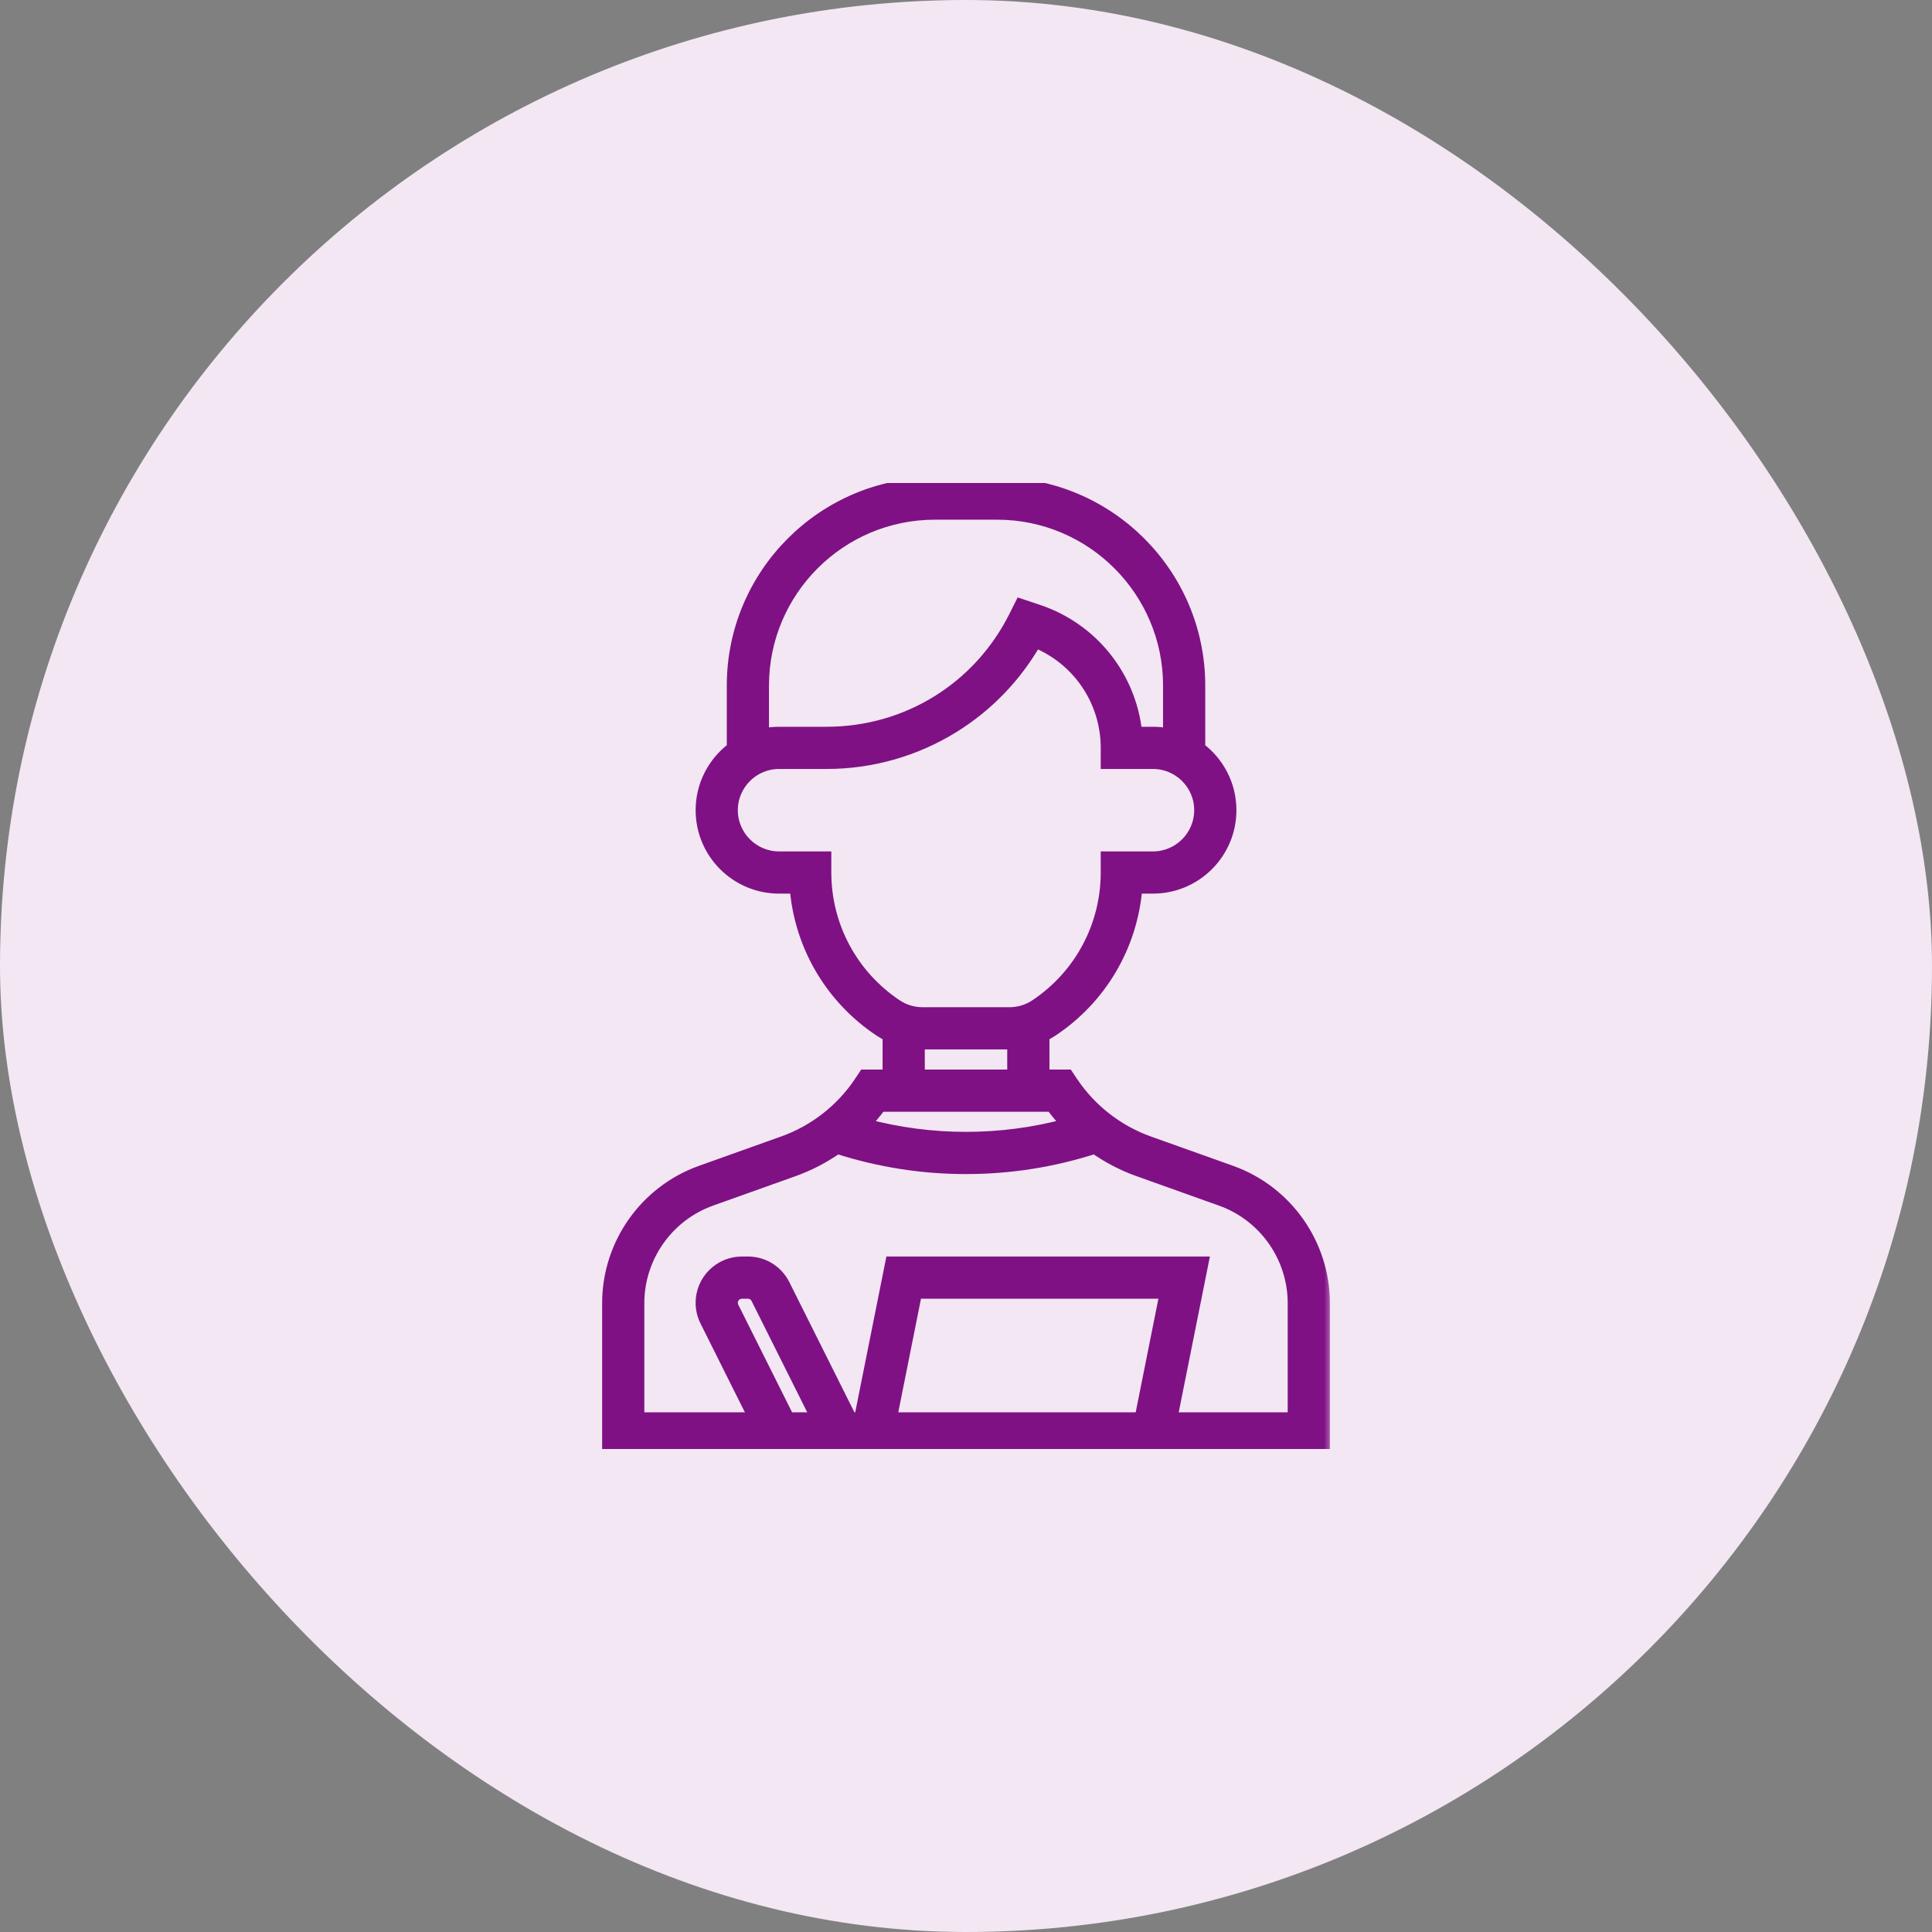
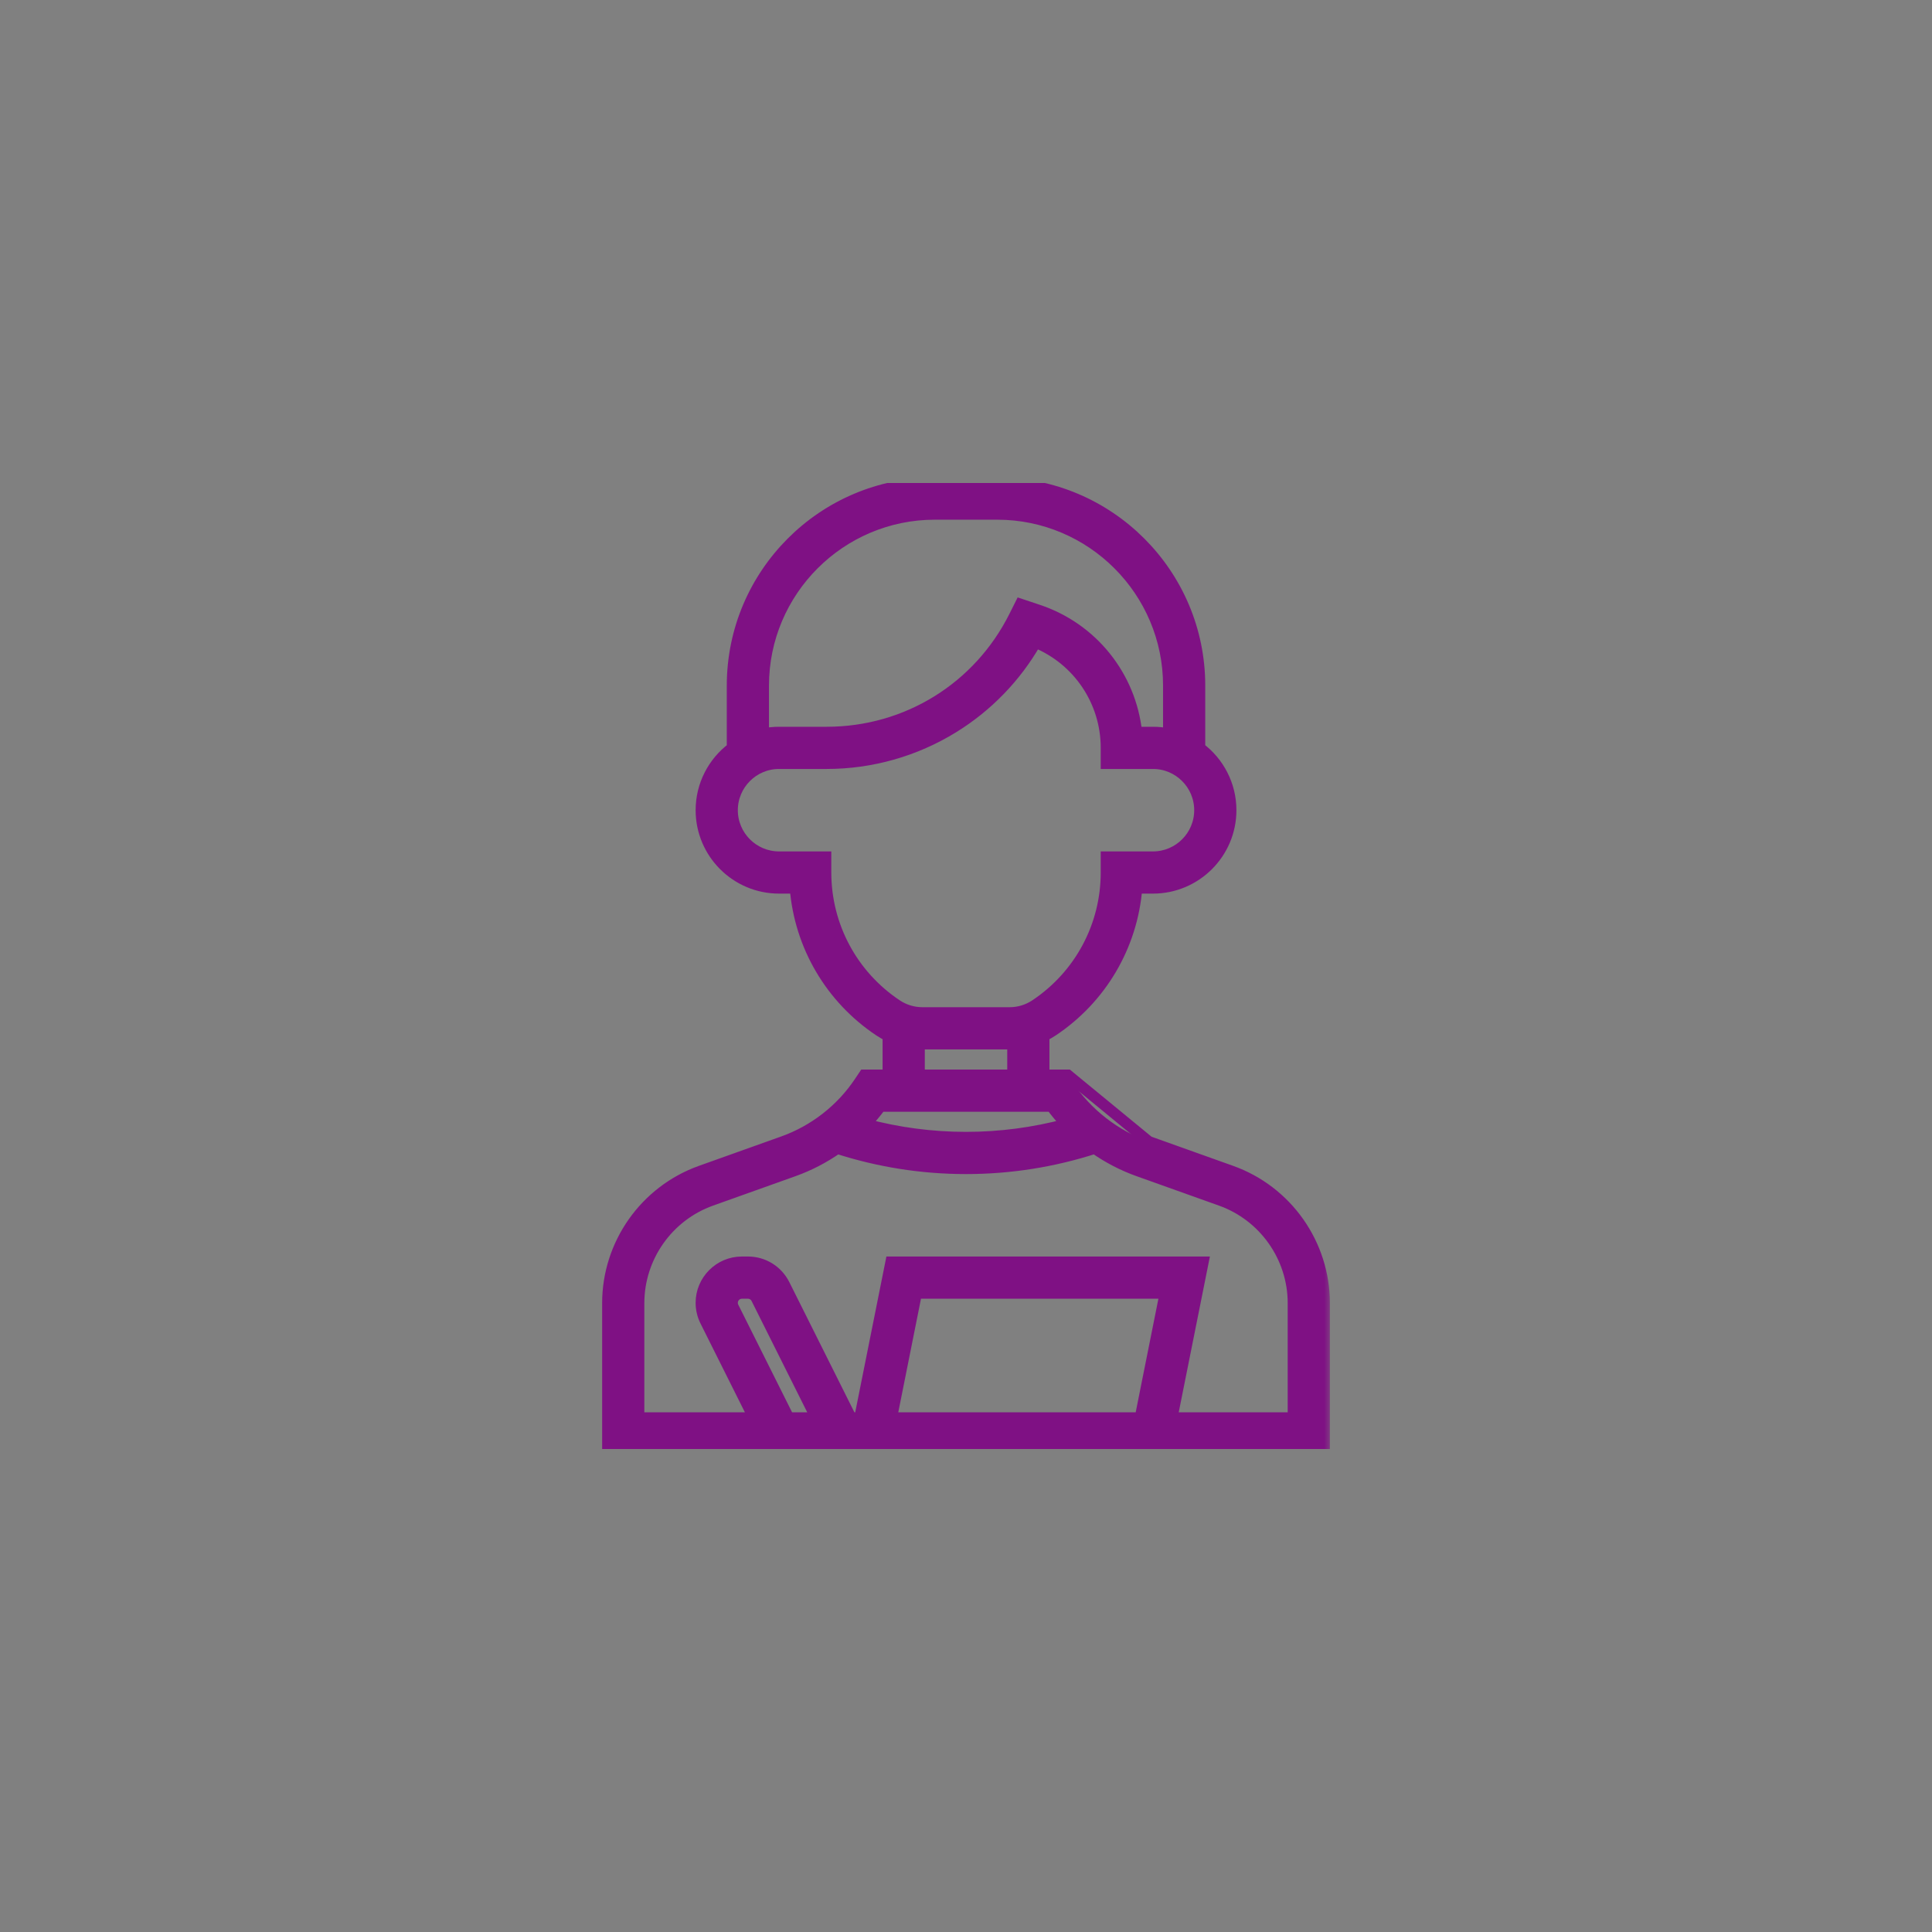
<svg xmlns="http://www.w3.org/2000/svg" width="120" height="120" viewBox="0 0 120 120" fill="none">
  <rect x="0" y="0" width="120" height="120" fill="#808080" stroke="none" />
-   <rect width="120" height="120" rx="60" fill="#F2E7F3" />
  <g clip-path="url(#clip0_534_12783)">
    <mask id="path-2-outside-1_534_12783" maskUnits="userSpaceOnUse" x="36.743" y="29" width="46" height="62" fill="black">
      <rect fill="white" x="36.743" y="29" width="46" height="62" />
      <path d="M76.479 72.737L71.355 70.907C69.43 70.22 67.746 68.905 66.613 67.205L66.325 66.774H64.84V64.338C65.026 64.245 65.209 64.143 65.384 64.026C68.409 62.01 70.315 58.747 70.607 55.161H71.614C74.282 55.161 76.453 52.991 76.453 50.323C76.453 48.743 75.692 47.338 74.517 46.454V42.581C74.517 35.644 68.874 30 61.937 30H58.066C51.129 30 45.485 35.644 45.485 42.581V46.454C44.31 47.338 43.55 48.743 43.55 50.323C43.55 52.991 45.72 55.161 48.388 55.161H49.395C49.687 58.747 51.593 62.009 54.618 64.026C54.793 64.143 54.976 64.245 55.162 64.338V66.774H53.677L53.389 67.205C52.256 68.905 50.572 70.22 48.648 70.907L43.524 72.737C40.066 73.972 37.743 77.269 37.743 80.94V90H53.014H72.407H82.259V80.94C82.259 77.269 79.936 73.972 76.479 72.737ZM47.42 42.581C47.42 36.711 52.196 31.936 58.066 31.936H61.937C67.806 31.936 72.582 36.711 72.582 42.581V45.581C72.269 45.517 71.945 45.484 71.614 45.484H70.595C70.222 42 67.857 39.018 64.476 37.891L63.382 37.526L63.006 38.277C60.784 42.722 56.316 45.484 51.345 45.484H48.388C48.057 45.484 47.733 45.517 47.42 45.581V42.581H47.42ZM51.291 54.194V53.226H48.388C46.787 53.226 45.485 51.923 45.485 50.323C45.485 48.722 46.787 47.419 48.388 47.419H51.345C54.128 47.419 56.85 46.646 59.217 45.183C61.34 43.871 63.094 42.056 64.331 39.901C66.97 40.99 68.711 43.563 68.711 46.452V47.419H71.614C73.215 47.419 74.517 48.722 74.517 50.323C74.517 51.923 73.215 53.226 71.614 53.226H68.711V54.194C68.711 57.505 67.066 60.579 64.311 62.416C63.832 62.735 63.275 62.903 62.7 62.903H57.302C56.727 62.903 56.17 62.735 55.692 62.416C52.936 60.579 51.291 57.505 51.291 54.194ZM57.098 64.831C57.166 64.834 57.234 64.839 57.302 64.839H62.7C62.768 64.839 62.836 64.834 62.904 64.831V66.774H57.098V64.831H57.098ZM65.304 68.71C65.593 69.101 65.907 69.473 66.243 69.824C64.209 70.369 62.116 70.645 60.001 70.645C57.886 70.645 55.793 70.369 53.759 69.824C54.095 69.473 54.409 69.101 54.698 68.71H65.304ZM48.986 88.064L45.548 81.188C45.507 81.106 45.485 81.013 45.485 80.921C45.485 80.591 45.753 80.323 46.083 80.323H46.453C46.681 80.323 46.886 80.45 46.988 80.653L50.693 88.064H48.986ZM55.375 88.064L56.923 80.323H72.369L70.821 88.064H55.375ZM80.324 88.064H72.794L74.73 78.387H55.337L53.401 88.064H52.857L48.719 79.787C48.286 78.924 47.418 78.387 46.453 78.387H46.083C44.686 78.387 43.549 79.524 43.549 80.921C43.549 81.312 43.642 81.704 43.817 82.054L46.822 88.065H39.678V80.94C39.678 78.085 41.485 75.521 44.174 74.56L49.299 72.73C50.261 72.386 51.174 71.911 52.01 71.327C54.595 72.159 57.281 72.581 60.001 72.581C62.721 72.581 65.407 72.159 67.992 71.326C68.828 71.911 69.741 72.386 70.704 72.73L75.828 74.56C78.517 75.521 80.324 78.085 80.324 80.94V88.064Z" />
    </mask>
    <path d="M76.479 72.737L71.355 70.907C69.43 70.22 67.746 68.905 66.613 67.205L66.325 66.774H64.84V64.338C65.026 64.245 65.209 64.143 65.384 64.026C68.409 62.01 70.315 58.747 70.607 55.161H71.614C74.282 55.161 76.453 52.991 76.453 50.323C76.453 48.743 75.692 47.338 74.517 46.454V42.581C74.517 35.644 68.874 30 61.937 30H58.066C51.129 30 45.485 35.644 45.485 42.581V46.454C44.31 47.338 43.55 48.743 43.55 50.323C43.55 52.991 45.72 55.161 48.388 55.161H49.395C49.687 58.747 51.593 62.009 54.618 64.026C54.793 64.143 54.976 64.245 55.162 64.338V66.774H53.677L53.389 67.205C52.256 68.905 50.572 70.22 48.648 70.907L43.524 72.737C40.066 73.972 37.743 77.269 37.743 80.94V90H53.014H72.407H82.259V80.94C82.259 77.269 79.936 73.972 76.479 72.737ZM47.42 42.581C47.42 36.711 52.196 31.936 58.066 31.936H61.937C67.806 31.936 72.582 36.711 72.582 42.581V45.581C72.269 45.517 71.945 45.484 71.614 45.484H70.595C70.222 42 67.857 39.018 64.476 37.891L63.382 37.526L63.006 38.277C60.784 42.722 56.316 45.484 51.345 45.484H48.388C48.057 45.484 47.733 45.517 47.42 45.581V42.581H47.42ZM51.291 54.194V53.226H48.388C46.787 53.226 45.485 51.923 45.485 50.323C45.485 48.722 46.787 47.419 48.388 47.419H51.345C54.128 47.419 56.85 46.646 59.217 45.183C61.34 43.871 63.094 42.056 64.331 39.901C66.97 40.99 68.711 43.563 68.711 46.452V47.419H71.614C73.215 47.419 74.517 48.722 74.517 50.323C74.517 51.923 73.215 53.226 71.614 53.226H68.711V54.194C68.711 57.505 67.066 60.579 64.311 62.416C63.832 62.735 63.275 62.903 62.7 62.903H57.302C56.727 62.903 56.17 62.735 55.692 62.416C52.936 60.579 51.291 57.505 51.291 54.194ZM57.098 64.831C57.166 64.834 57.234 64.839 57.302 64.839H62.7C62.768 64.839 62.836 64.834 62.904 64.831V66.774H57.098V64.831H57.098ZM65.304 68.71C65.593 69.101 65.907 69.473 66.243 69.824C64.209 70.369 62.116 70.645 60.001 70.645C57.886 70.645 55.793 70.369 53.759 69.824C54.095 69.473 54.409 69.101 54.698 68.71H65.304ZM48.986 88.064L45.548 81.188C45.507 81.106 45.485 81.013 45.485 80.921C45.485 80.591 45.753 80.323 46.083 80.323H46.453C46.681 80.323 46.886 80.45 46.988 80.653L50.693 88.064H48.986ZM55.375 88.064L56.923 80.323H72.369L70.821 88.064H55.375ZM80.324 88.064H72.794L74.73 78.387H55.337L53.401 88.064H52.857L48.719 79.787C48.286 78.924 47.418 78.387 46.453 78.387H46.083C44.686 78.387 43.549 79.524 43.549 80.921C43.549 81.312 43.642 81.704 43.817 82.054L46.822 88.065H39.678V80.94C39.678 78.085 41.485 75.521 44.174 74.56L49.299 72.73C50.261 72.386 51.174 71.911 52.01 71.327C54.595 72.159 57.281 72.581 60.001 72.581C62.721 72.581 65.407 72.159 67.992 71.326C68.828 71.911 69.741 72.386 70.704 72.73L75.828 74.56C78.517 75.521 80.324 78.085 80.324 80.94V88.064Z" fill="#7F1184" />
-     <path d="M76.479 72.737L71.355 70.907C69.43 70.22 67.746 68.905 66.613 67.205L66.325 66.774H64.84V64.338C65.026 64.245 65.209 64.143 65.384 64.026C68.409 62.01 70.315 58.747 70.607 55.161H71.614C74.282 55.161 76.453 52.991 76.453 50.323C76.453 48.743 75.692 47.338 74.517 46.454V42.581C74.517 35.644 68.874 30 61.937 30H58.066C51.129 30 45.485 35.644 45.485 42.581V46.454C44.31 47.338 43.55 48.743 43.55 50.323C43.55 52.991 45.72 55.161 48.388 55.161H49.395C49.687 58.747 51.593 62.009 54.618 64.026C54.793 64.143 54.976 64.245 55.162 64.338V66.774H53.677L53.389 67.205C52.256 68.905 50.572 70.22 48.648 70.907L43.524 72.737C40.066 73.972 37.743 77.269 37.743 80.94V90H53.014H72.407H82.259V80.94C82.259 77.269 79.936 73.972 76.479 72.737ZM47.42 42.581C47.42 36.711 52.196 31.936 58.066 31.936H61.937C67.806 31.936 72.582 36.711 72.582 42.581V45.581C72.269 45.517 71.945 45.484 71.614 45.484H70.595C70.222 42 67.857 39.018 64.476 37.891L63.382 37.526L63.006 38.277C60.784 42.722 56.316 45.484 51.345 45.484H48.388C48.057 45.484 47.733 45.517 47.42 45.581V42.581H47.42ZM51.291 54.194V53.226H48.388C46.787 53.226 45.485 51.923 45.485 50.323C45.485 48.722 46.787 47.419 48.388 47.419H51.345C54.128 47.419 56.85 46.646 59.217 45.183C61.34 43.871 63.094 42.056 64.331 39.901C66.97 40.99 68.711 43.563 68.711 46.452V47.419H71.614C73.215 47.419 74.517 48.722 74.517 50.323C74.517 51.923 73.215 53.226 71.614 53.226H68.711V54.194C68.711 57.505 67.066 60.579 64.311 62.416C63.832 62.735 63.275 62.903 62.7 62.903H57.302C56.727 62.903 56.17 62.735 55.692 62.416C52.936 60.579 51.291 57.505 51.291 54.194ZM57.098 64.831C57.166 64.834 57.234 64.839 57.302 64.839H62.7C62.768 64.839 62.836 64.834 62.904 64.831V66.774H57.098V64.831H57.098ZM65.304 68.71C65.593 69.101 65.907 69.473 66.243 69.824C64.209 70.369 62.116 70.645 60.001 70.645C57.886 70.645 55.793 70.369 53.759 69.824C54.095 69.473 54.409 69.101 54.698 68.71H65.304ZM48.986 88.064L45.548 81.188C45.507 81.106 45.485 81.013 45.485 80.921C45.485 80.591 45.753 80.323 46.083 80.323H46.453C46.681 80.323 46.886 80.45 46.988 80.653L50.693 88.064H48.986ZM55.375 88.064L56.923 80.323H72.369L70.821 88.064H55.375ZM80.324 88.064H72.794L74.73 78.387H55.337L53.401 88.064H52.857L48.719 79.787C48.286 78.924 47.418 78.387 46.453 78.387H46.083C44.686 78.387 43.549 79.524 43.549 80.921C43.549 81.312 43.642 81.704 43.817 82.054L46.822 88.065H39.678V80.94C39.678 78.085 41.485 75.521 44.174 74.56L49.299 72.73C50.261 72.386 51.174 71.911 52.01 71.327C54.595 72.159 57.281 72.581 60.001 72.581C62.721 72.581 65.407 72.159 67.992 71.326C68.828 71.911 69.741 72.386 70.704 72.73L75.828 74.56C78.517 75.521 80.324 78.085 80.324 80.94V88.064Z" stroke="#7F1184" stroke-width="0.686" mask="url(#path-2-outside-1_534_12783)" />
+     <path d="M76.479 72.737L71.355 70.907L66.325 66.774H64.84V64.338C65.026 64.245 65.209 64.143 65.384 64.026C68.409 62.01 70.315 58.747 70.607 55.161H71.614C74.282 55.161 76.453 52.991 76.453 50.323C76.453 48.743 75.692 47.338 74.517 46.454V42.581C74.517 35.644 68.874 30 61.937 30H58.066C51.129 30 45.485 35.644 45.485 42.581V46.454C44.31 47.338 43.55 48.743 43.55 50.323C43.55 52.991 45.72 55.161 48.388 55.161H49.395C49.687 58.747 51.593 62.009 54.618 64.026C54.793 64.143 54.976 64.245 55.162 64.338V66.774H53.677L53.389 67.205C52.256 68.905 50.572 70.22 48.648 70.907L43.524 72.737C40.066 73.972 37.743 77.269 37.743 80.94V90H53.014H72.407H82.259V80.94C82.259 77.269 79.936 73.972 76.479 72.737ZM47.42 42.581C47.42 36.711 52.196 31.936 58.066 31.936H61.937C67.806 31.936 72.582 36.711 72.582 42.581V45.581C72.269 45.517 71.945 45.484 71.614 45.484H70.595C70.222 42 67.857 39.018 64.476 37.891L63.382 37.526L63.006 38.277C60.784 42.722 56.316 45.484 51.345 45.484H48.388C48.057 45.484 47.733 45.517 47.42 45.581V42.581H47.42ZM51.291 54.194V53.226H48.388C46.787 53.226 45.485 51.923 45.485 50.323C45.485 48.722 46.787 47.419 48.388 47.419H51.345C54.128 47.419 56.85 46.646 59.217 45.183C61.34 43.871 63.094 42.056 64.331 39.901C66.97 40.99 68.711 43.563 68.711 46.452V47.419H71.614C73.215 47.419 74.517 48.722 74.517 50.323C74.517 51.923 73.215 53.226 71.614 53.226H68.711V54.194C68.711 57.505 67.066 60.579 64.311 62.416C63.832 62.735 63.275 62.903 62.7 62.903H57.302C56.727 62.903 56.17 62.735 55.692 62.416C52.936 60.579 51.291 57.505 51.291 54.194ZM57.098 64.831C57.166 64.834 57.234 64.839 57.302 64.839H62.7C62.768 64.839 62.836 64.834 62.904 64.831V66.774H57.098V64.831H57.098ZM65.304 68.71C65.593 69.101 65.907 69.473 66.243 69.824C64.209 70.369 62.116 70.645 60.001 70.645C57.886 70.645 55.793 70.369 53.759 69.824C54.095 69.473 54.409 69.101 54.698 68.71H65.304ZM48.986 88.064L45.548 81.188C45.507 81.106 45.485 81.013 45.485 80.921C45.485 80.591 45.753 80.323 46.083 80.323H46.453C46.681 80.323 46.886 80.45 46.988 80.653L50.693 88.064H48.986ZM55.375 88.064L56.923 80.323H72.369L70.821 88.064H55.375ZM80.324 88.064H72.794L74.73 78.387H55.337L53.401 88.064H52.857L48.719 79.787C48.286 78.924 47.418 78.387 46.453 78.387H46.083C44.686 78.387 43.549 79.524 43.549 80.921C43.549 81.312 43.642 81.704 43.817 82.054L46.822 88.065H39.678V80.94C39.678 78.085 41.485 75.521 44.174 74.56L49.299 72.73C50.261 72.386 51.174 71.911 52.01 71.327C54.595 72.159 57.281 72.581 60.001 72.581C62.721 72.581 65.407 72.159 67.992 71.326C68.828 71.911 69.741 72.386 70.704 72.73L75.828 74.56C78.517 75.521 80.324 78.085 80.324 80.94V88.064Z" stroke="#7F1184" stroke-width="0.686" mask="url(#path-2-outside-1_534_12783)" />
  </g>
  <defs>
    <clipPath id="clip0_534_12783">
      <rect width="60" height="60" fill="white" transform="translate(30 30)" />
    </clipPath>
  </defs>
</svg>